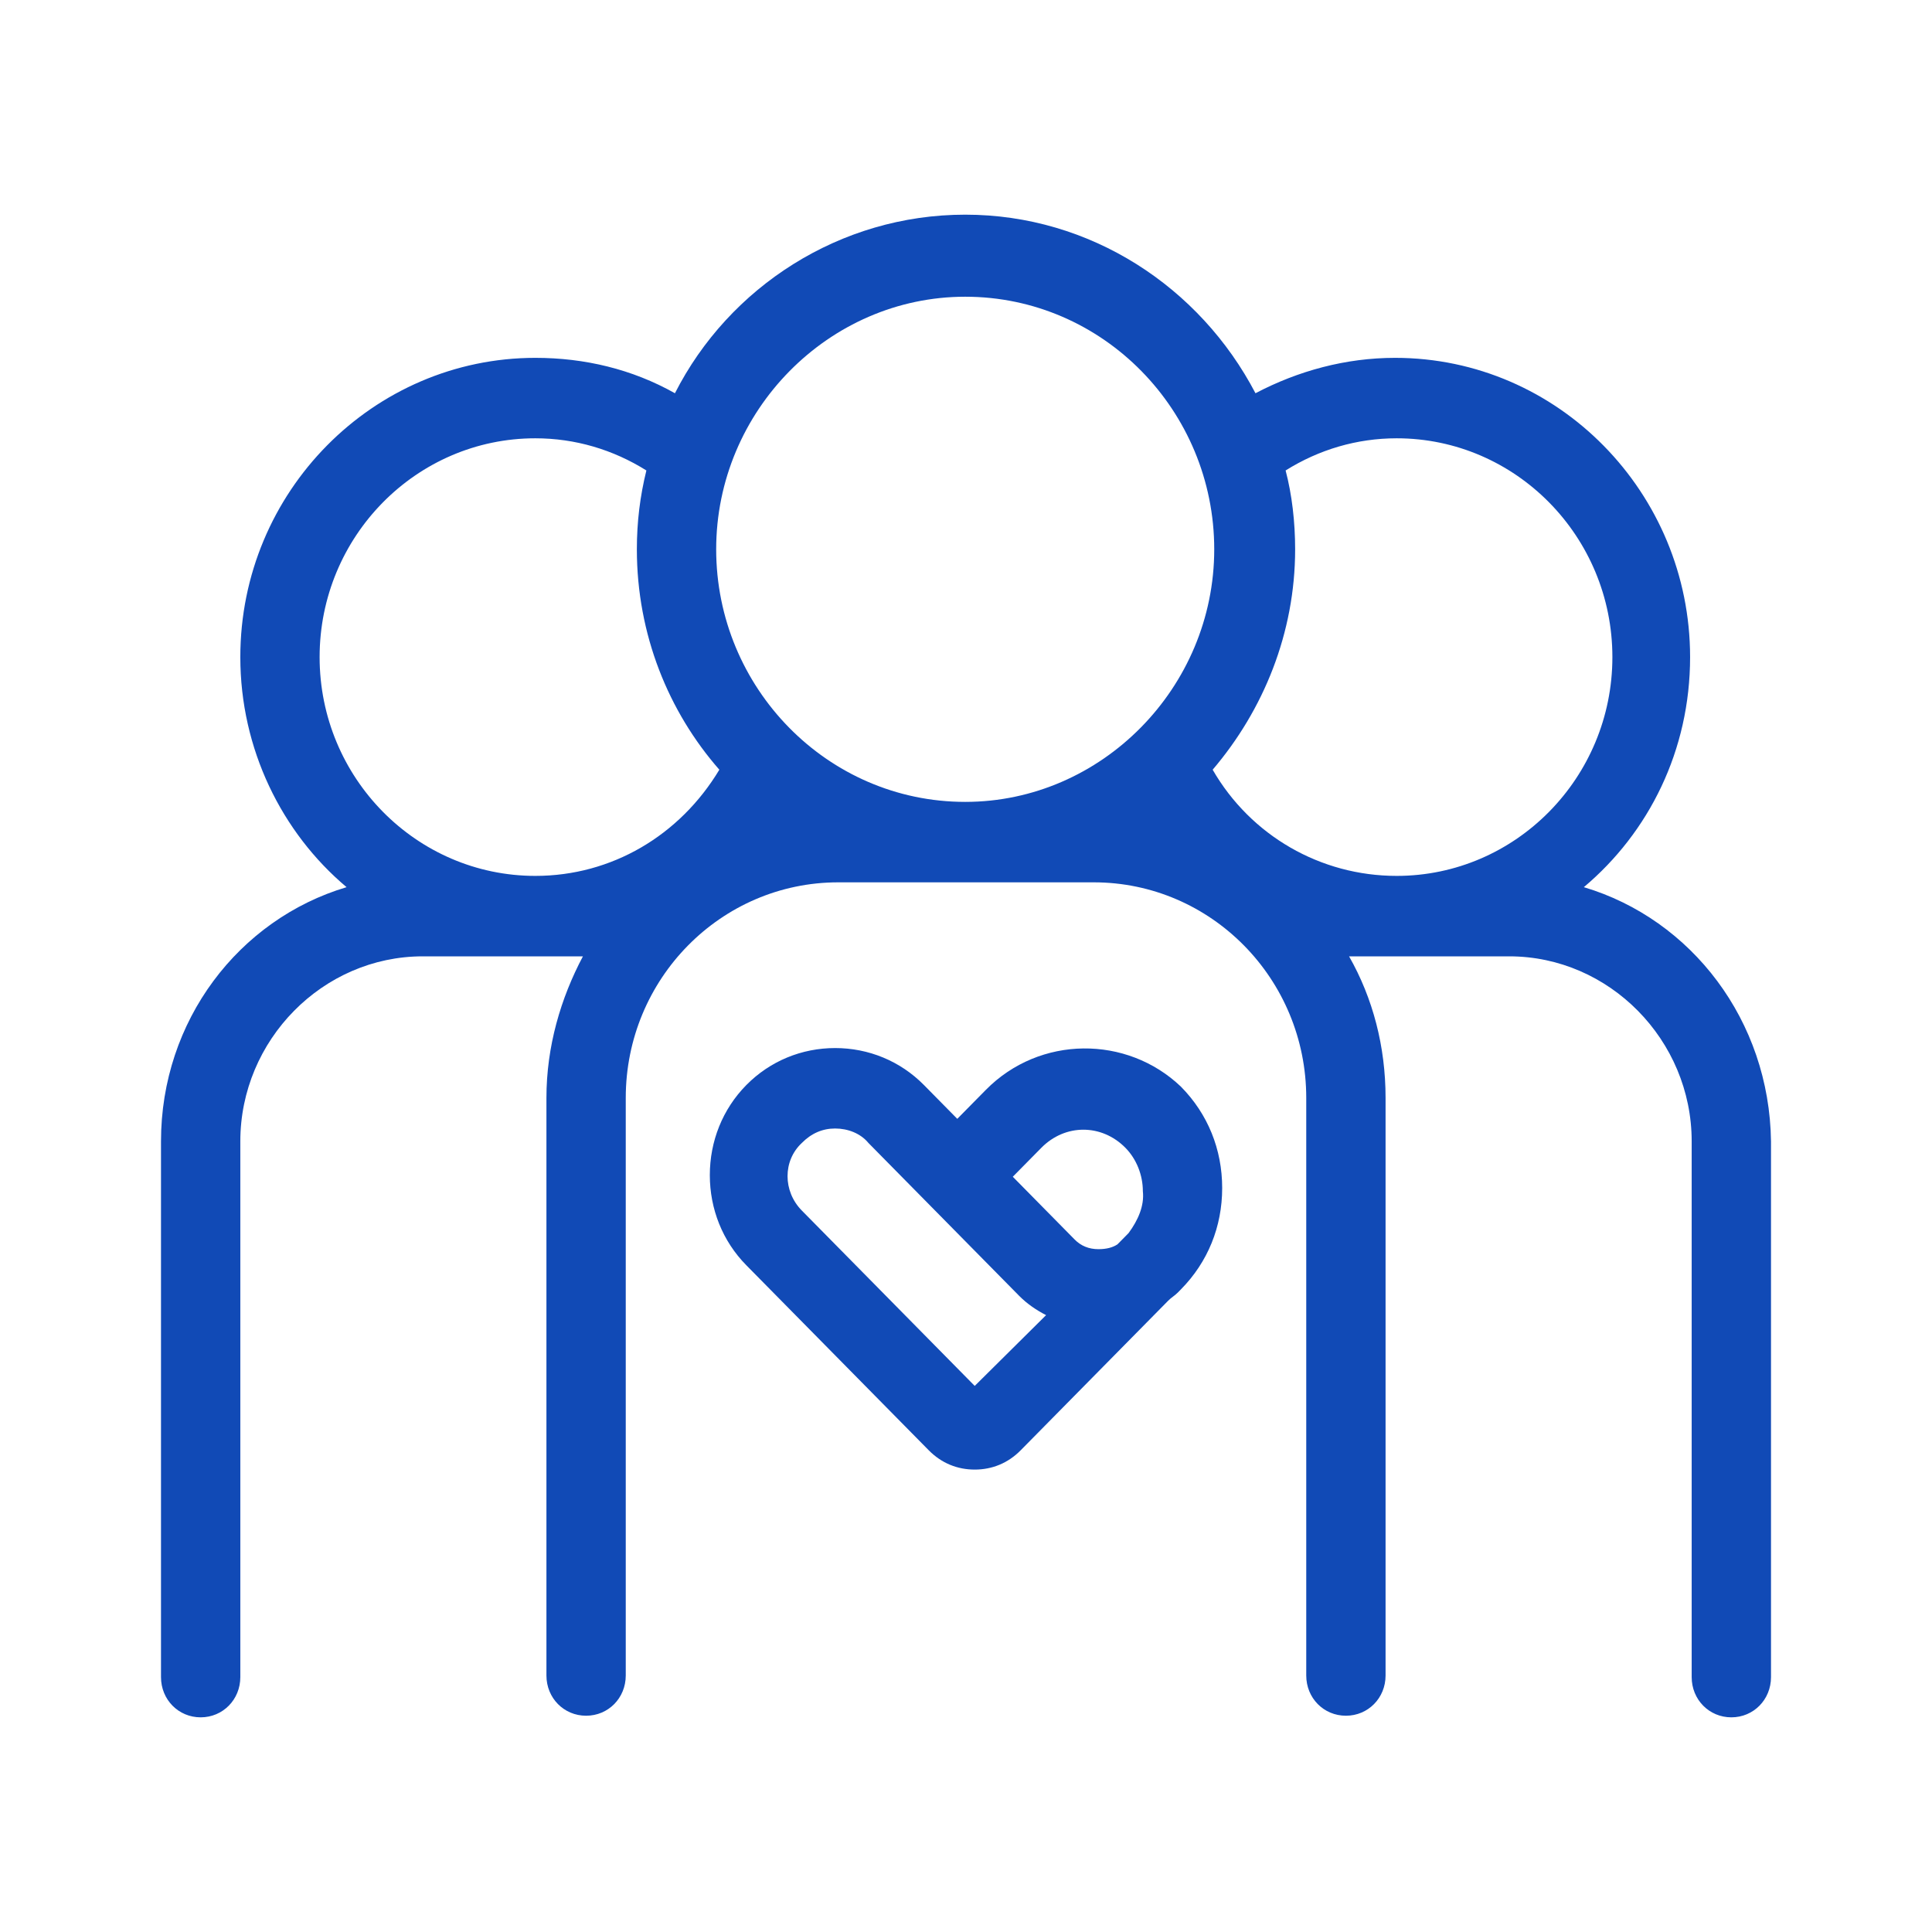
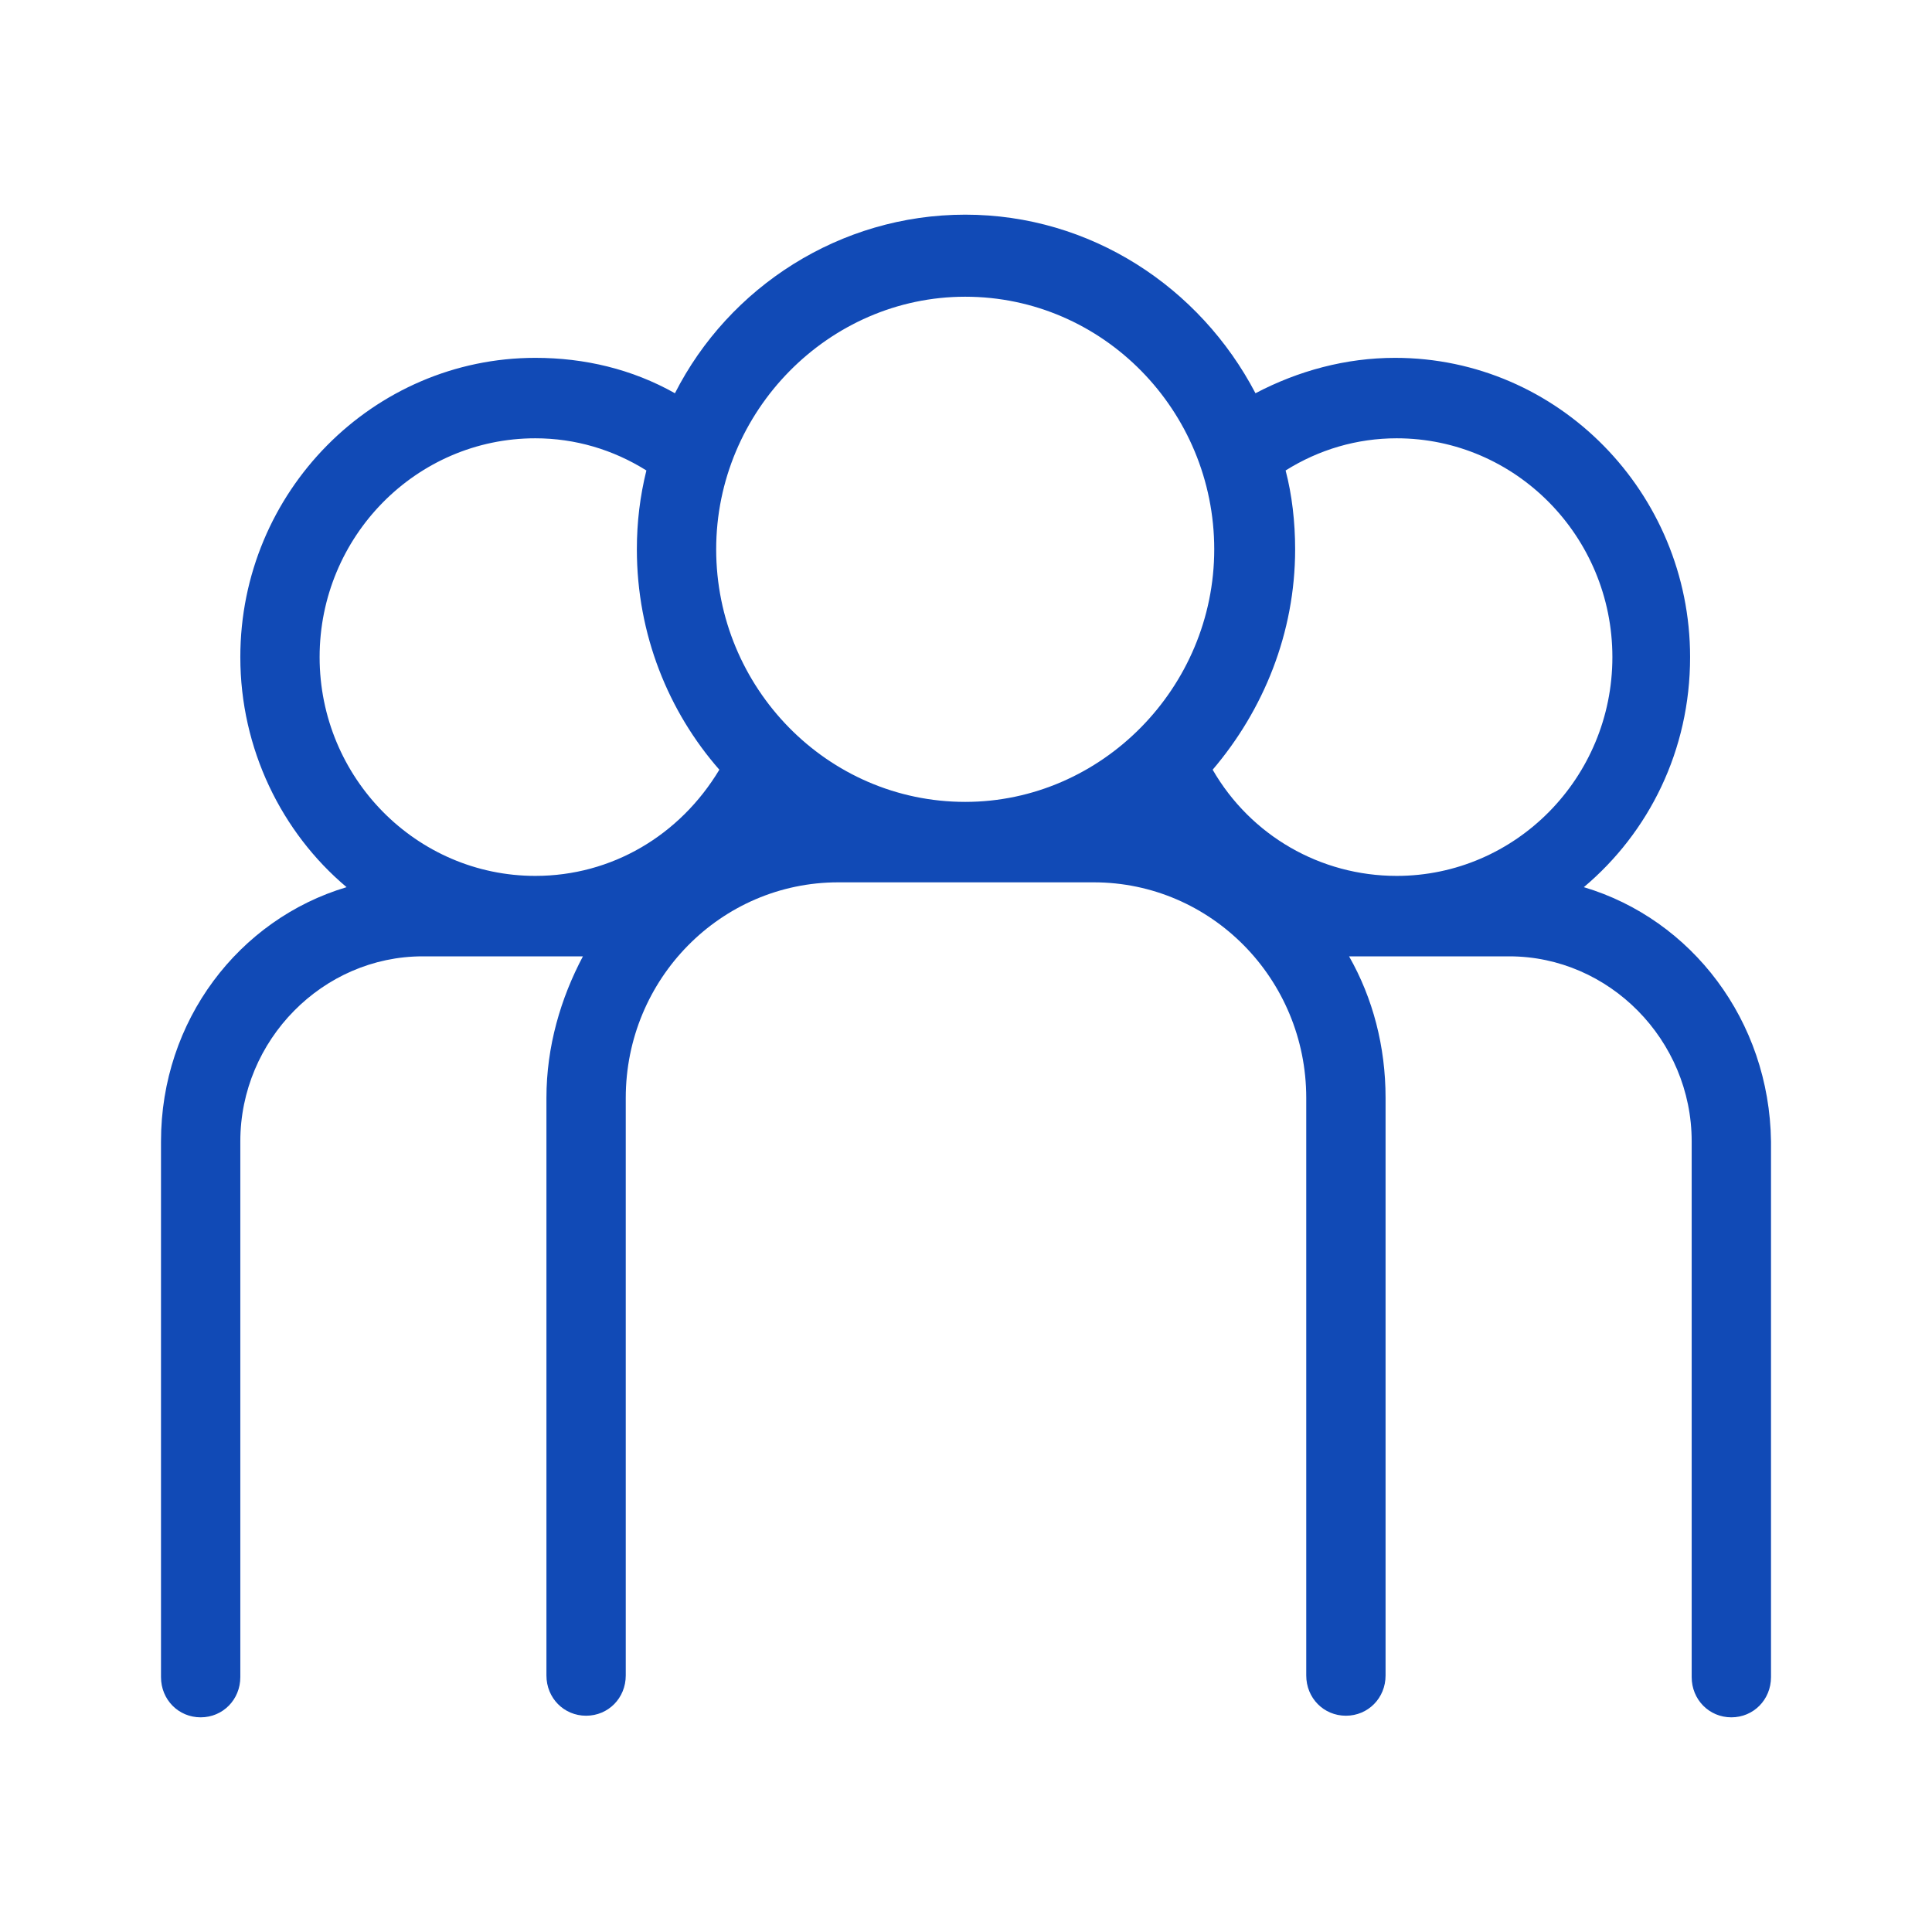
<svg xmlns="http://www.w3.org/2000/svg" width="72" height="72" viewBox="0 0 72 72" fill="none">
  <path d="M59.025 33.062C61.448 31.024 62.985 27.966 62.985 24.488C62.985 18.373 58.079 13.336 51.99 13.336C50.158 13.336 48.384 13.816 46.788 14.655C44.719 10.698 40.64 8 35.971 8C31.3 8 27.163 10.698 25.153 14.655C23.557 13.756 21.783 13.336 19.951 13.336C13.921 13.336 8.956 18.313 8.956 24.488C8.956 27.906 10.493 31.024 12.916 33.062C8.897 34.261 6 38.038 6 42.535V62.501C6 63.34 6.65 64 7.478 64C8.305 64 8.956 63.34 8.956 62.501V42.535C8.956 38.758 12.03 35.64 15.754 35.64H21.724C20.897 37.199 20.364 38.998 20.364 40.916V62.441C20.364 63.281 21.015 63.94 21.842 63.94C22.67 63.94 23.32 63.281 23.32 62.441V40.916C23.32 36.48 26.867 32.882 31.241 32.882H40.759C45.133 32.882 48.68 36.48 48.68 40.916V62.441C48.68 63.281 49.33 63.94 50.158 63.94C50.985 63.94 51.636 63.281 51.636 62.441V40.916C51.636 38.998 51.163 37.199 50.276 35.64H56.246C59.97 35.64 63.044 38.758 63.044 42.535V62.501C63.044 63.34 63.695 64 64.522 64C65.35 64 66 63.34 66 62.501V42.535C65.941 38.038 63.044 34.261 59.025 33.062ZM52.049 16.334C56.483 16.334 60.089 19.991 60.089 24.488C60.089 28.985 56.483 32.642 52.049 32.642C49.212 32.642 46.611 31.143 45.192 28.685C47.084 26.467 48.266 23.589 48.266 20.471C48.266 19.452 48.148 18.433 47.911 17.533C49.153 16.754 50.571 16.334 52.049 16.334ZM35.971 11.058C41.113 11.058 45.251 15.315 45.251 20.471C45.251 25.627 41.054 29.884 35.971 29.884C30.828 29.884 26.69 25.627 26.69 20.471C26.69 15.315 30.887 11.058 35.971 11.058ZM11.911 24.488C11.911 19.991 15.517 16.334 19.951 16.334C21.429 16.334 22.847 16.754 24.089 17.533C23.852 18.492 23.734 19.452 23.734 20.471C23.734 23.649 24.916 26.527 26.808 28.685C25.33 31.143 22.788 32.642 19.951 32.642C15.517 32.642 11.911 28.985 11.911 24.488Z" fill="#114AB6" />
-   <path d="M36.739 40.617L35.675 41.696L34.434 40.437C33.547 39.538 32.364 39.058 31.123 39.058C29.882 39.058 28.7 39.538 27.813 40.437C26.926 41.336 26.453 42.535 26.453 43.794C26.453 45.053 26.926 46.253 27.813 47.152L34.611 54.047C35.084 54.527 35.675 54.767 36.325 54.767C36.975 54.767 37.566 54.527 38.039 54.047L43.537 48.471C43.655 48.351 43.773 48.291 43.892 48.171L44.01 48.051C45.015 47.032 45.547 45.713 45.547 44.274C45.547 42.835 45.015 41.516 44.01 40.497C42 38.578 38.749 38.578 36.739 40.617ZM36.325 51.649L29.882 45.114C29.172 44.394 29.172 43.255 29.882 42.595C30.236 42.236 30.65 42.056 31.123 42.056C31.596 42.056 32.069 42.236 32.364 42.595L37.98 48.291C38.276 48.591 38.631 48.831 38.985 49.011L36.325 51.649ZM42.059 45.953C42 46.013 41.941 46.073 41.882 46.133L41.645 46.373C41.468 46.492 41.231 46.553 40.936 46.553C40.581 46.553 40.286 46.433 40.049 46.193L37.744 43.854L38.808 42.775C39.695 41.876 41.054 41.876 41.941 42.775C42.355 43.195 42.591 43.794 42.591 44.394C42.65 44.934 42.414 45.473 42.059 45.953Z" fill="#114AB6" />
</svg>